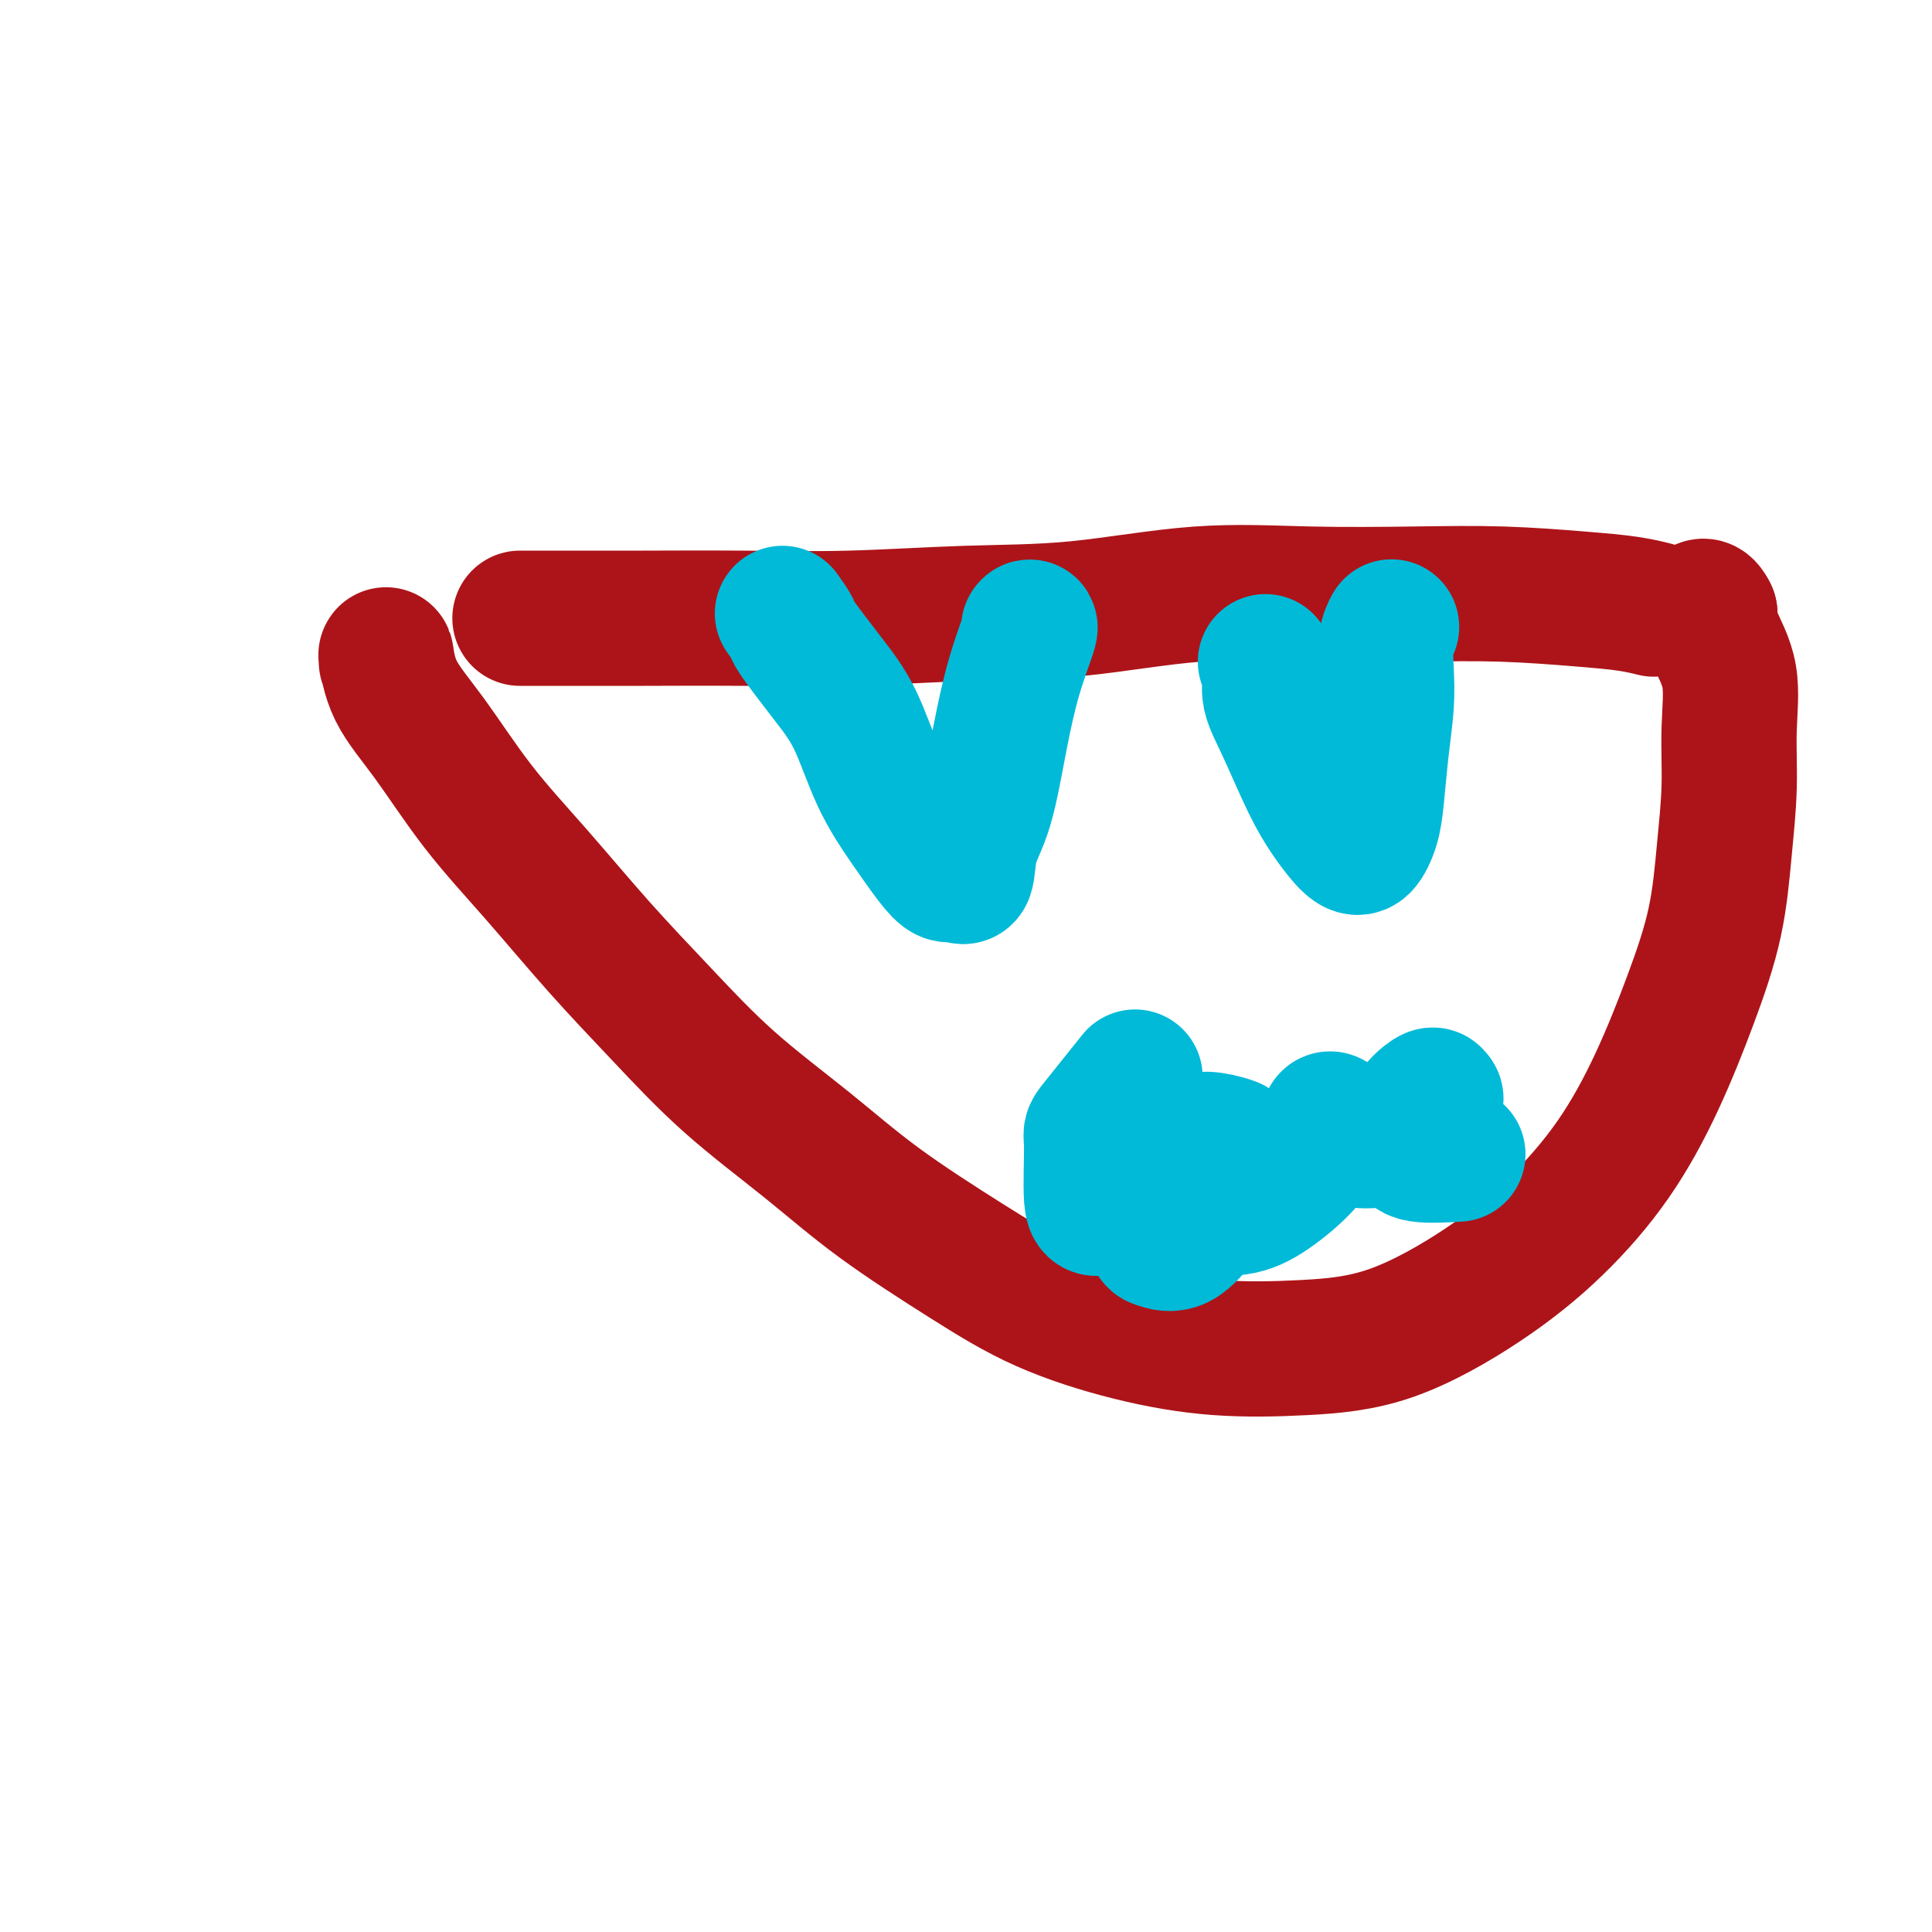
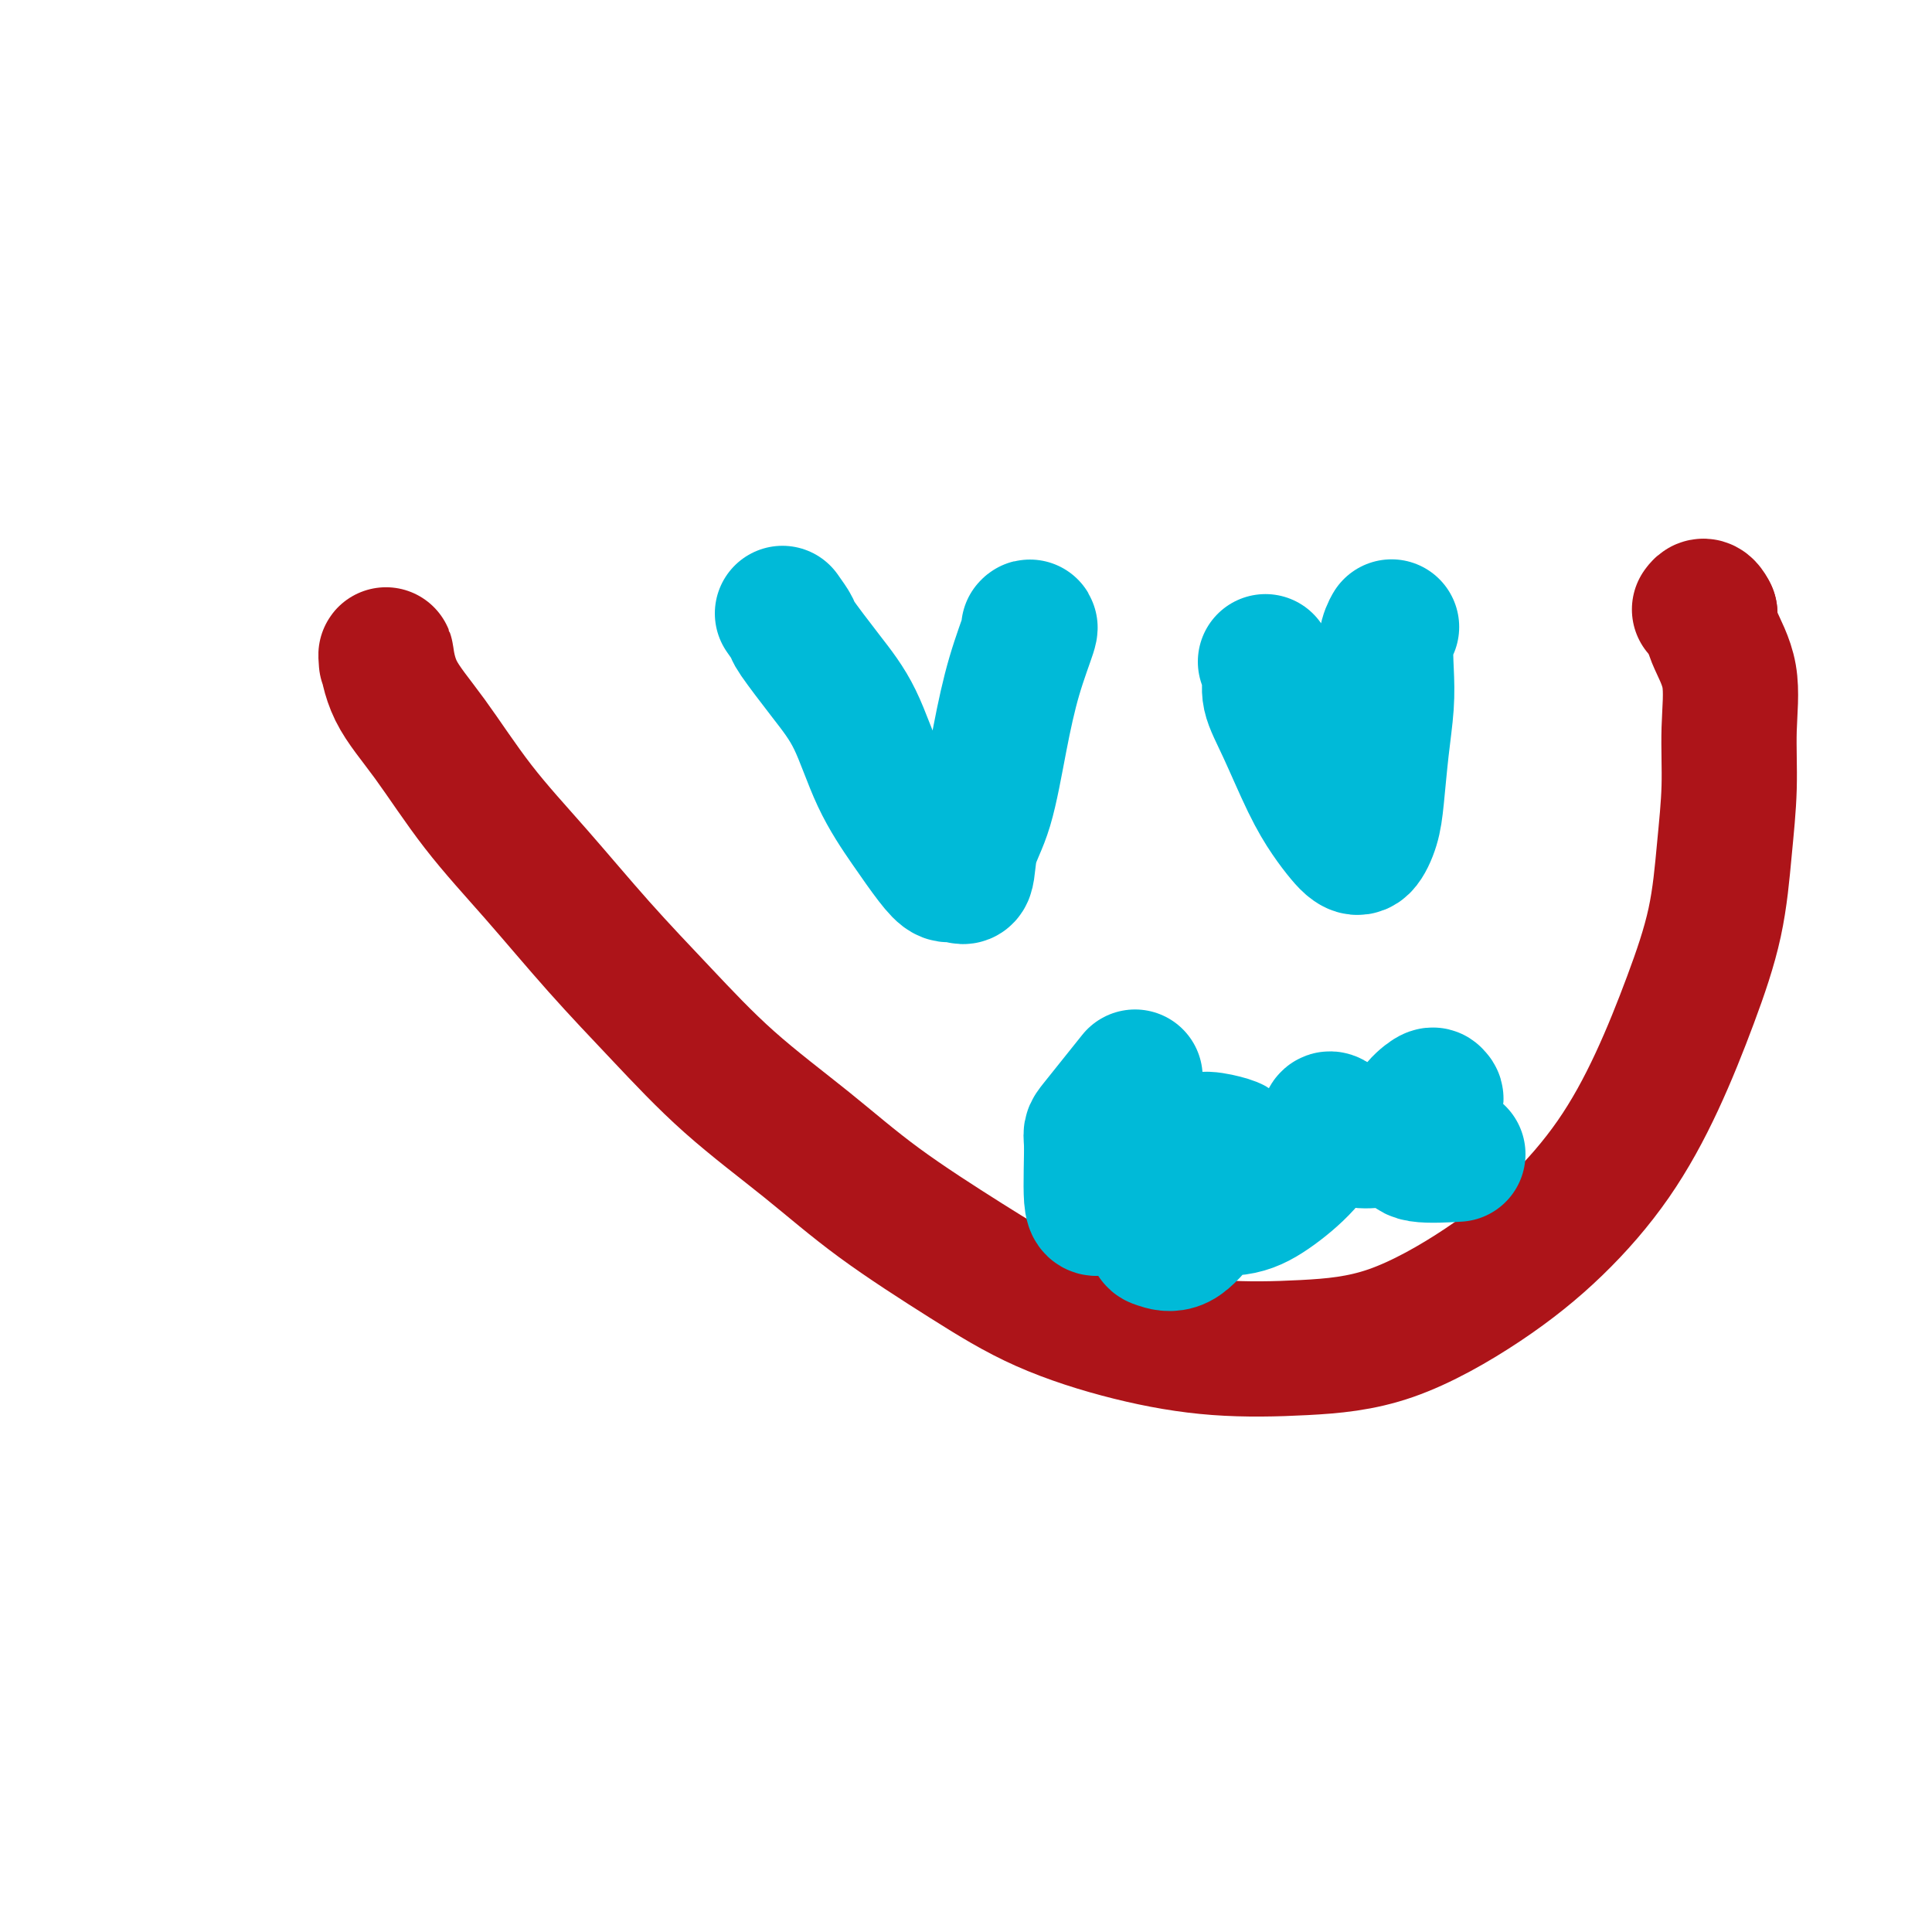
<svg xmlns="http://www.w3.org/2000/svg" viewBox="0 0 400 400" version="1.1">
  <g fill="none" stroke="#AD1419" stroke-width="28" stroke-linecap="round" stroke-linejoin="round">
-     <path d="M108,128c-0.413,-0.000 -0.827,-0.000 1,0c1.827,0.000 5.893,0.001 9,0c3.107,-0.001 5.254,-0.004 7,0c1.746,0.004 3.090,0.014 8,0c4.910,-0.014 13.387,-0.054 21,0c7.613,0.054 14.363,0.200 22,0c7.637,-0.200 16.163,-0.747 24,-1c7.837,-0.253 14.986,-0.212 23,-1c8.014,-0.788 16.891,-2.404 25,-3c8.109,-0.596 15.448,-0.171 23,0c7.552,0.171 15.317,0.088 22,0c6.683,-0.088 12.285,-0.181 18,0c5.715,0.181 11.542,0.636 16,1c4.458,0.364 7.546,0.636 10,1c2.454,0.364 4.272,0.818 5,1c0.728,0.182 0.364,0.091 0,0" />
    <path d="M80,137c-0.075,-1.002 -0.150,-2.005 0,-1c0.150,1.005 0.527,4.016 2,7c1.473,2.984 4.044,5.940 7,10c2.956,4.060 6.299,9.224 10,14c3.701,4.776 7.762,9.164 12,14c4.238,4.836 8.655,10.118 13,15c4.345,4.882 8.620,9.362 13,14c4.380,4.638 8.865,9.432 14,14c5.135,4.568 10.921,8.911 16,13c5.079,4.089 9.452,7.926 15,12c5.548,4.074 12.272,8.385 18,12c5.728,3.615 10.462,6.534 16,9c5.538,2.466 11.882,4.478 18,6c6.118,1.522 12.010,2.553 18,3c5.990,0.447 12.076,0.311 18,0c5.924,-0.311 11.685,-0.798 18,-3c6.315,-2.202 13.185,-6.118 19,-10c5.815,-3.882 10.577,-7.728 15,-12c4.423,-4.272 8.508,-8.969 12,-14c3.492,-5.031 6.390,-10.395 9,-16c2.610,-5.605 4.933,-11.450 7,-17c2.067,-5.550 3.877,-10.807 5,-16c1.123,-5.193 1.558,-10.324 2,-15c0.442,-4.676 0.889,-8.897 1,-13c0.111,-4.103 -0.115,-8.090 0,-12c0.115,-3.910 0.569,-7.745 0,-11c-0.569,-3.255 -2.163,-5.930 -3,-8c-0.837,-2.070 -0.919,-3.535 -1,-5" />
    <path d="M354,127c-1.067,-2.244 -1.733,-1.356 -2,-1c-0.267,0.356 -0.133,0.178 0,0" />
  </g>
  <g fill="none" stroke="#00BAD8" stroke-width="28" stroke-linecap="round" stroke-linejoin="round">
    <path d="M162,127c0.873,1.232 1.747,2.465 2,3c0.253,0.535 -0.114,0.374 1,2c1.114,1.626 3.708,5.040 6,8c2.292,2.960 4.280,5.466 6,9c1.720,3.534 3.170,8.094 5,12c1.830,3.906 4.038,7.156 6,10c1.962,2.844 3.676,5.280 5,7c1.324,1.720 2.259,2.723 3,3c0.741,0.277 1.290,-0.170 2,0c0.710,0.170 1.582,0.959 2,0c0.418,-0.959 0.382,-3.666 1,-6c0.618,-2.334 1.889,-4.296 3,-8c1.111,-3.704 2.063,-9.150 3,-14c0.937,-4.850 1.859,-9.104 3,-13c1.141,-3.896 2.499,-7.434 3,-9c0.501,-1.566 0.143,-1.162 0,-1c-0.143,0.162 -0.072,0.081 0,0" />
    <path d="M262,137c0.480,0.951 0.960,1.902 1,3c0.040,1.098 -0.362,2.342 0,4c0.362,1.658 1.486,3.729 3,7c1.514,3.271 3.416,7.741 5,11c1.584,3.259 2.848,5.307 4,7c1.152,1.693 2.193,3.031 3,4c0.807,0.969 1.382,1.568 2,2c0.618,0.432 1.280,0.698 2,0c0.720,-0.698 1.500,-2.358 2,-4c0.500,-1.642 0.722,-3.265 1,-6c0.278,-2.735 0.614,-6.583 1,-10c0.386,-3.417 0.822,-6.405 1,-9c0.178,-2.595 0.099,-4.799 0,-7c-0.099,-2.201 -0.219,-4.400 0,-6c0.219,-1.600 0.777,-2.600 1,-3c0.223,-0.400 0.112,-0.200 0,0" />
    <path d="M235,223c-3.277,4.090 -6.554,8.181 -8,10c-1.446,1.819 -1.060,1.367 -1,4c0.060,2.633 -0.207,8.352 0,11c0.207,2.648 0.889,2.225 2,2c1.111,-0.225 2.653,-0.253 4,0c1.347,0.253 2.501,0.787 4,0c1.499,-0.787 3.344,-2.894 4,-4c0.656,-1.106 0.124,-1.212 0,-1c-0.124,0.212 0.160,0.740 0,2c-0.160,1.260 -0.763,3.251 -1,5c-0.237,1.749 -0.106,3.255 0,4c0.106,0.745 0.189,0.729 1,1c0.811,0.271 2.350,0.830 4,0c1.650,-0.830 3.411,-3.049 5,-5c1.589,-1.951 3.006,-3.634 4,-6c0.994,-2.366 1.566,-5.416 2,-7c0.434,-1.584 0.731,-1.703 0,-2c-0.731,-0.297 -2.489,-0.774 -4,-1c-1.511,-0.226 -2.776,-0.202 -4,1c-1.224,1.202 -2.406,3.583 -3,6c-0.594,2.417 -0.599,4.869 0,6c0.599,1.131 1.803,0.942 4,1c2.197,0.058 5.387,0.362 8,0c2.613,-0.362 4.650,-1.391 7,-3c2.350,-1.609 5.014,-3.799 7,-6c1.986,-2.201 3.295,-4.415 4,-6c0.705,-1.585 0.805,-2.542 1,-3c0.195,-0.458 0.484,-0.417 1,0c0.516,0.417 1.258,1.208 2,2" />
    <path d="M278,234c0.912,0.760 1.692,1.661 3,2c1.308,0.339 3.146,0.116 5,0c1.854,-0.116 3.725,-0.124 5,-1c1.275,-0.876 1.953,-2.619 3,-4c1.047,-1.381 2.463,-2.400 3,-3c0.537,-0.600 0.196,-0.782 0,-1c-0.196,-0.218 -0.248,-0.471 -1,0c-0.752,0.471 -2.204,1.667 -3,3c-0.796,1.333 -0.937,2.802 -1,4c-0.063,1.198 -0.048,2.125 0,3c0.048,0.875 0.128,1.697 2,2c1.872,0.303 5.535,0.087 7,0c1.465,-0.087 0.733,-0.043 0,0" />
  </g>
</svg>